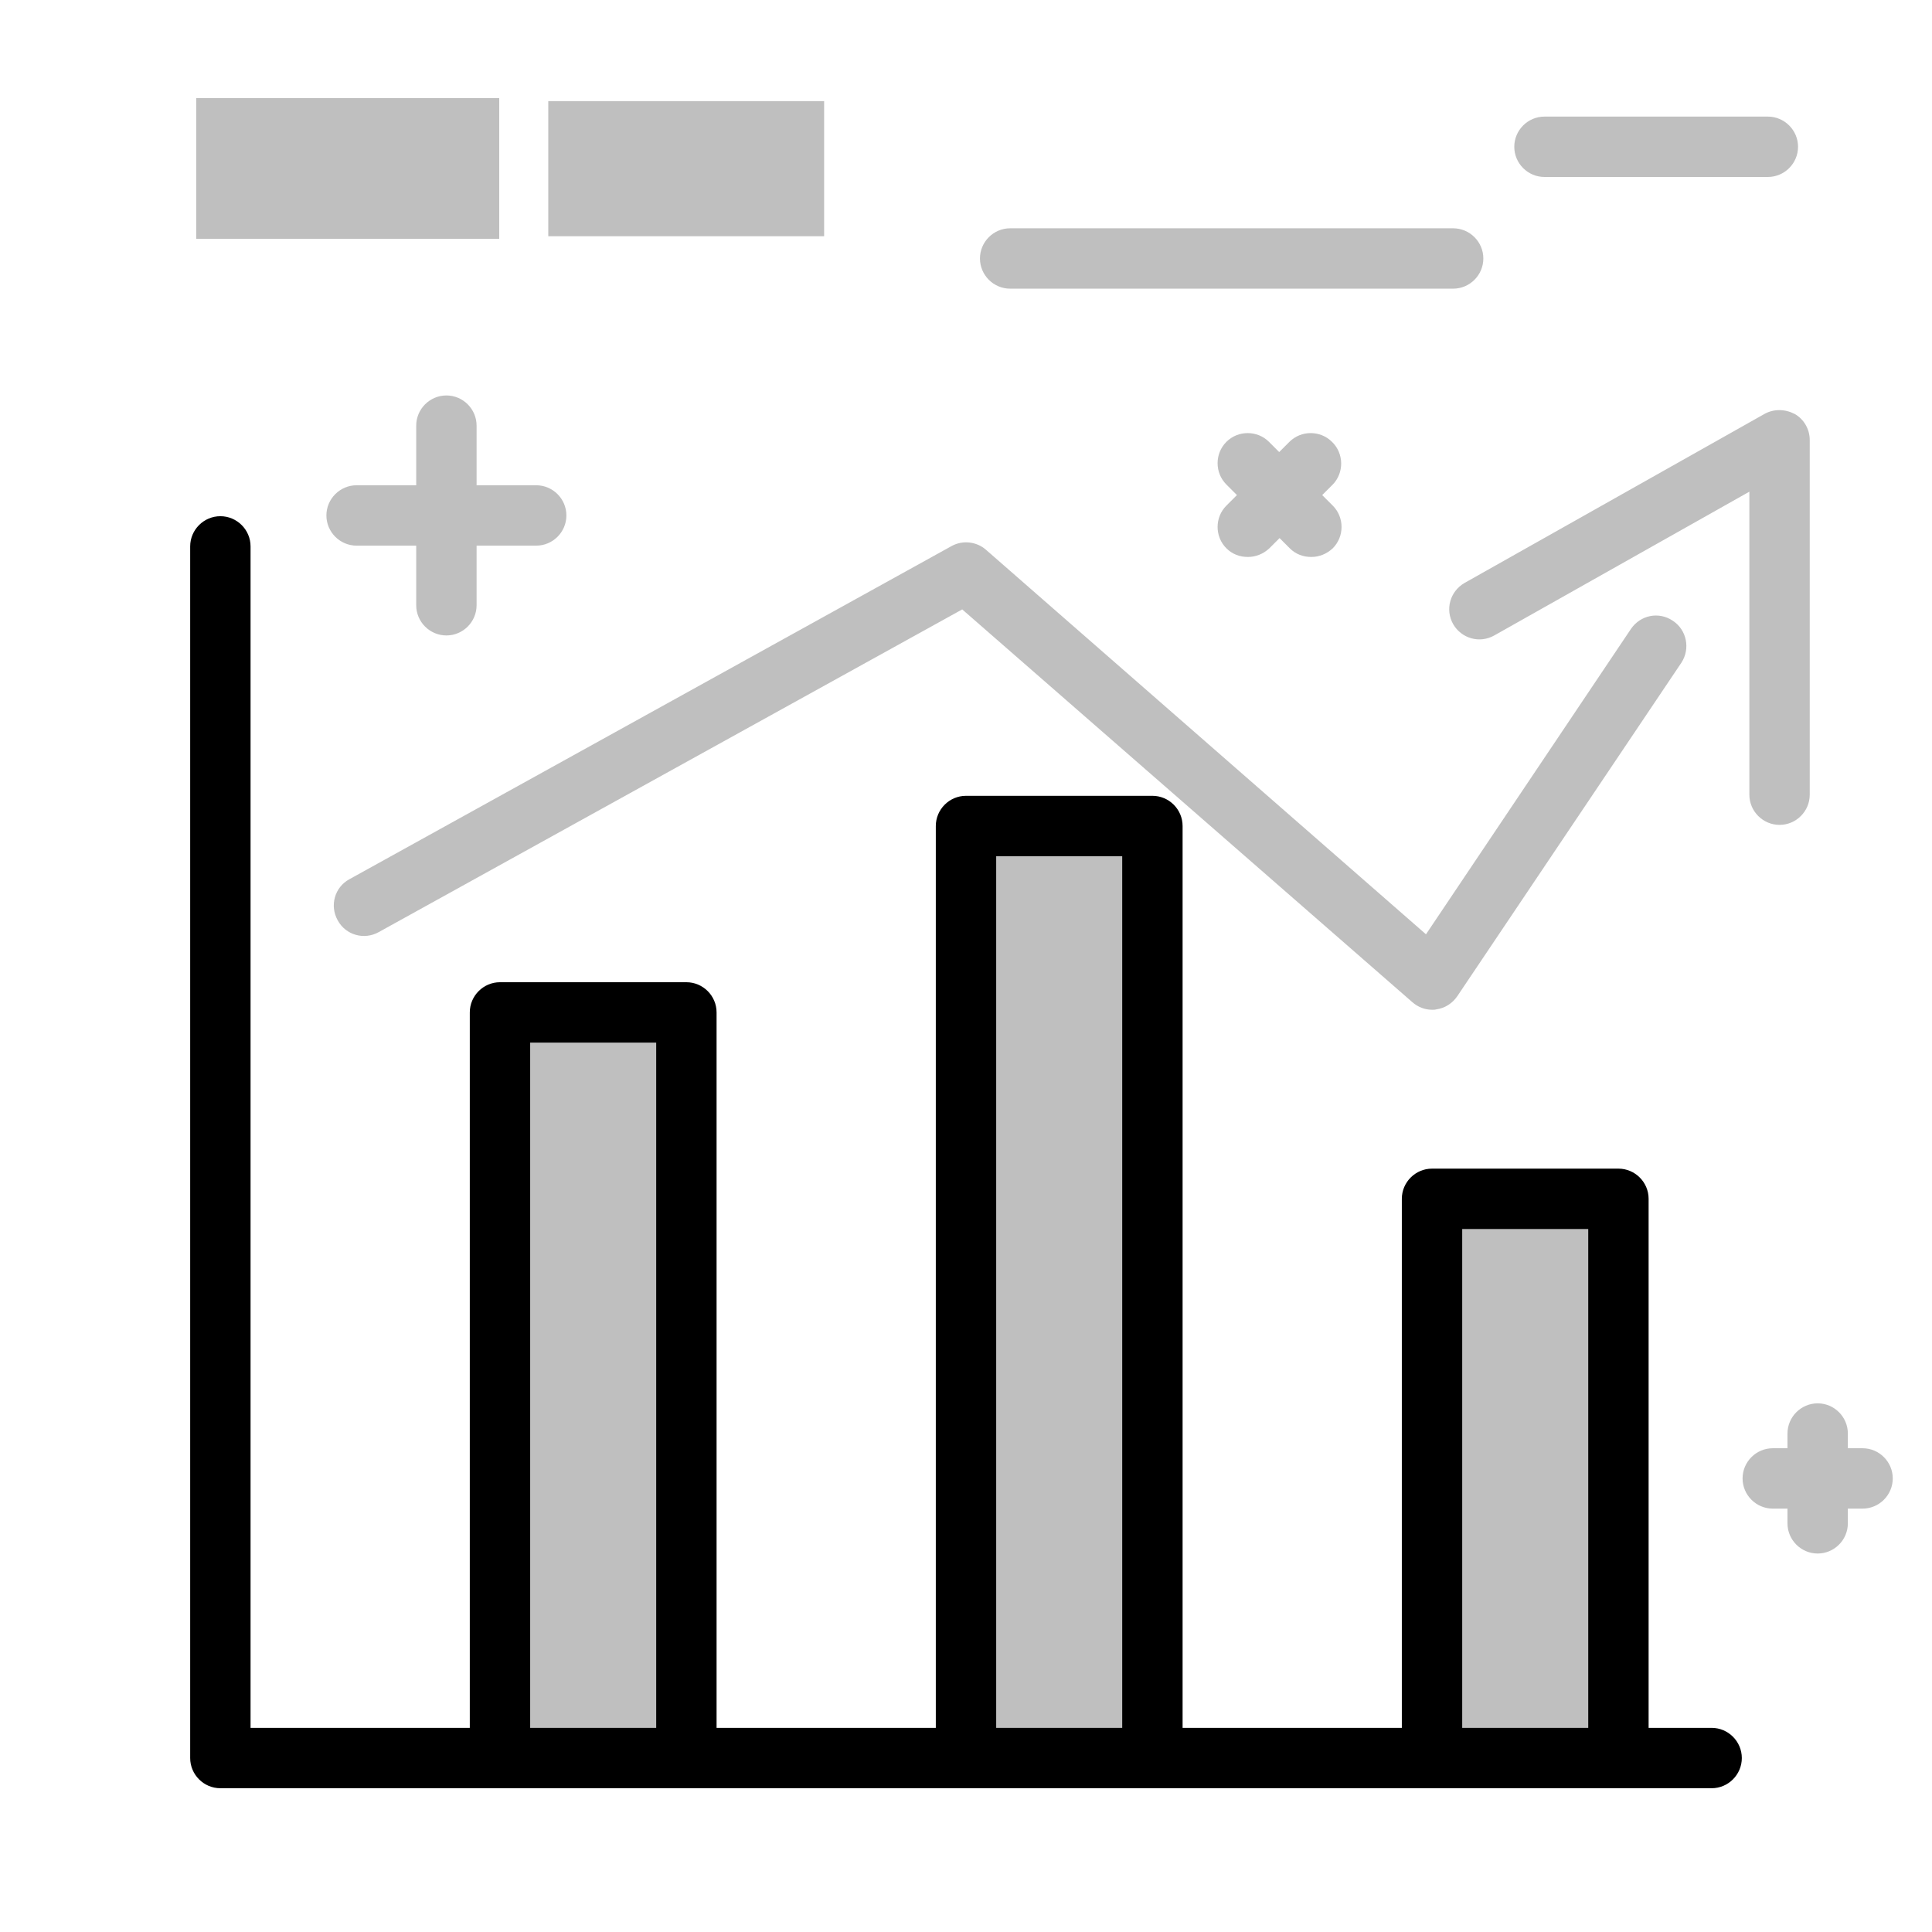
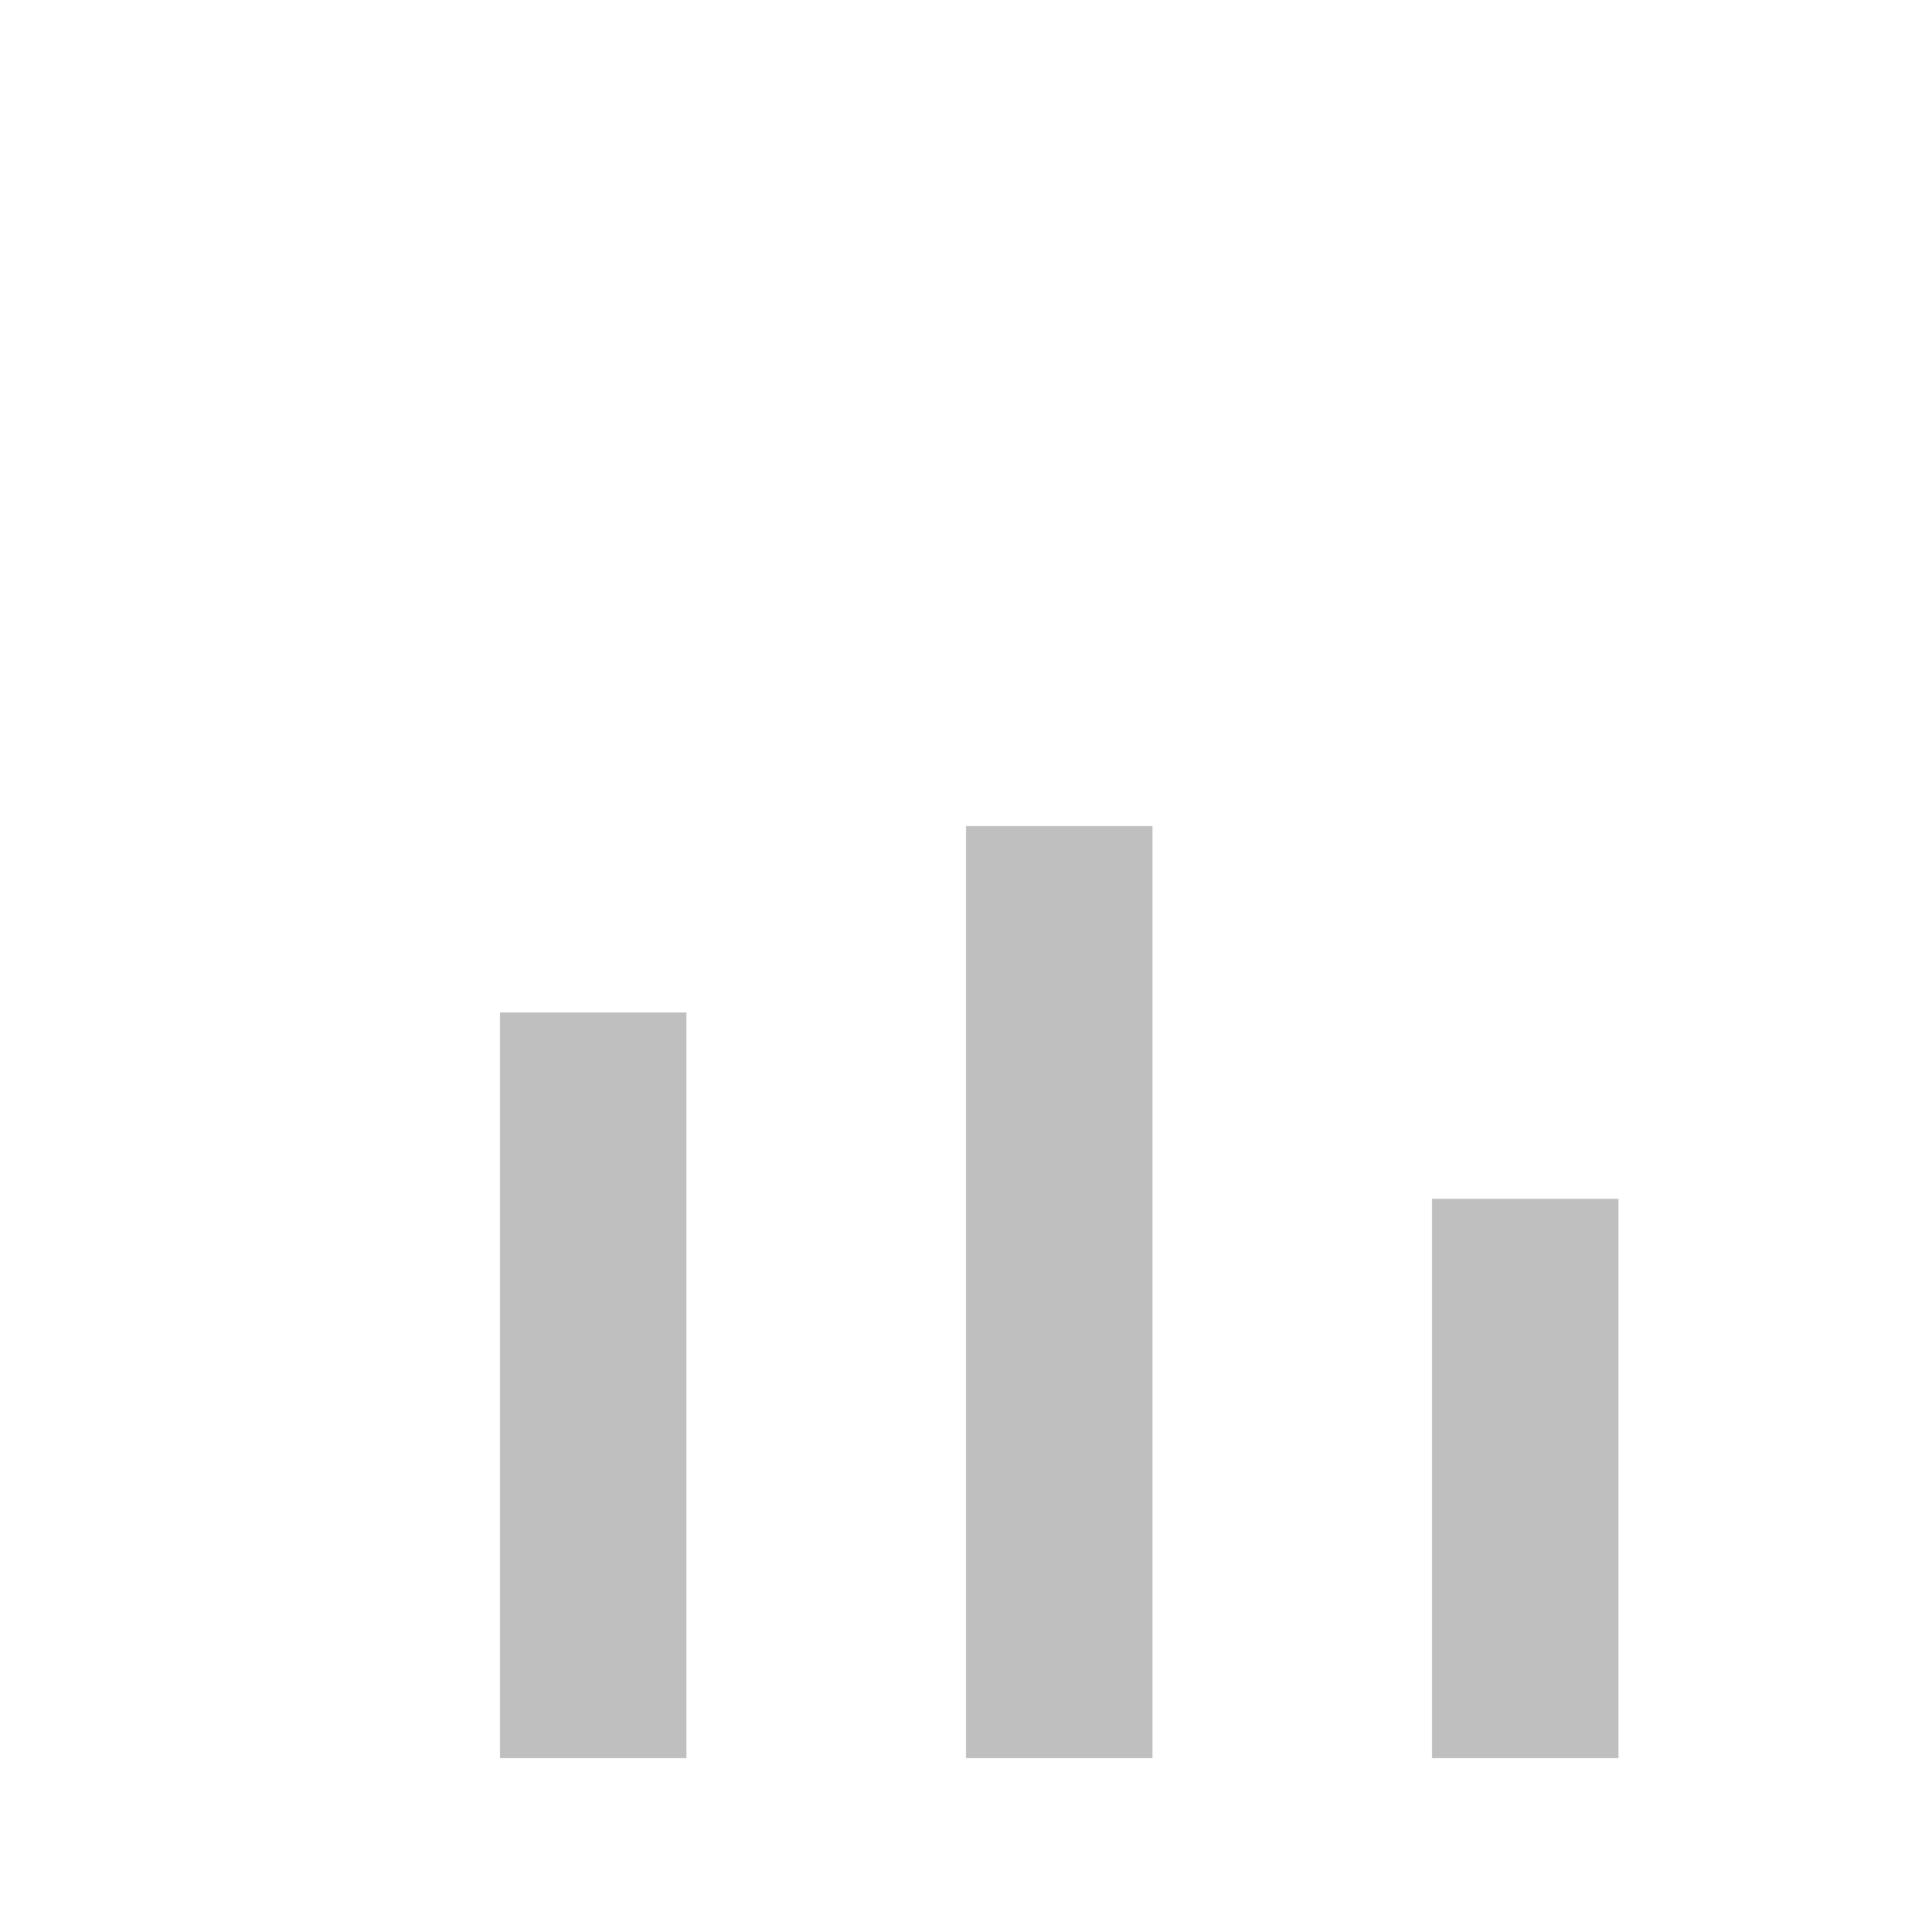
<svg xmlns="http://www.w3.org/2000/svg" width="512" height="512" viewBox="0 0 512 512" fill="none">
  <path opacity=".25" d="M132.5 268.3h49.4v197.6h-49.4V268.3zM256 465.9h49.4v-247H256v247zm123.5-148.2v148.2h49.4V317.7h-49.4z" fill="#000" />
-   <path d="M453.6 457.9h-16.7V317.7c0-4.4-3.6-8-8-8h-49.4c-4.4 0-8 3.6-8 8v140.2h-58.1v-239c0-4.4-3.6-8-8-8H256c-4.4 0-8 3.6-8 8v239h-58.1V268.3c0-4.4-3.6-8-8-8h-49.4c-4.4 0-8 3.6-8 8v189.6H66.4V144.8c0-4.4-3.6-8-8-8s-8 3.6-8 8v321.1c0 4.4 3.6 8 8 8h395.2c4.4 0 8-3.6 8-8s-3.6-8-8-8zm-313.1 0V276.3h33.4v181.6h-33.4zm123.5 0v-231h33.4v231H264zm123.5 0V325.7h33.4v132.2h-33.4z" fill="#000" />
-   <path d="M52 26h80.3v37.3H52V26zm93.3.8h73.1v35.8h-73.1V26.8zM86.5 136.6c0-4.4 3.6-8 8-8h15.8v-15.8c0-4.4 3.6-8 8-8s8 3.6 8 8v15.8h15.8c4.4 0 8 3.6 8 8s-3.6 8-8 8h-15.8v15.8c0 4.4-3.6 8-8 8s-8-3.6-8-8v-15.8H94.5c-4.4 0-8-3.6-8-8zm356.8 27.9c-3.7-2.5-8.6-1.5-11.1 2.2l-54.3 80.9-116.6-101.9c-2.5-2.2-6.2-2.6-9.1-1L92.6 233c-3.9 2.1-5.3 7-3.1 10.9 2.1 3.9 7 5.3 10.9 3.1L255 161.5l119.3 104.1c1.5 1.3 3.3 2 5.3 2 .3 0 .7 0 1-.1 2.3-.3 4.3-1.6 5.6-3.5l59.4-88.4c2.4-3.7 1.4-8.7-2.3-11.1zm24.3-54.8l-79.5 44.8c-3.8 2.2-5.2 7-3 10.9 2.2 3.8 7 5.2 10.9 3l67.6-38.1v80.3c0 4.4 3.6 8 8 8s8-3.6 8-8v-94c0-2.8-1.5-5.5-4-6.9-2.5-1.3-5.5-1.4-8 0zM353 117.1c-3.1-3.1-8.2-3.1-11.3 0l-2.7 2.7-2.7-2.7c-3.1-3.1-8.2-3.1-11.3 0-3.1 3.1-3.1 8.2 0 11.3l2.8 2.8-2.8 2.8c-3.1 3.1-3.1 8.2 0 11.3 1.6 1.6 3.6 2.3 5.7 2.3s4.1-.8 5.7-2.3l2.7-2.7 2.7 2.7c1.6 1.6 3.6 2.3 5.7 2.3s4.1-.8 5.7-2.3c3.1-3.1 3.1-8.2 0-11.3l-2.8-2.8 2.8-2.8c3-3.1 3-8.2-.2-11.3zm140.6 266.7h-3.9v-3.9c0-4.4-3.6-8-8-8s-8 3.6-8 8v3.9h-3.9c-4.4 0-8 3.6-8 8s3.6 8 8 8h3.9v3.9c0 4.4 3.6 8 8 8s8-3.6 8-8v-3.9h3.9c4.4 0 8-3.6 8-8s-3.6-8-8-8zM267.7 76.5h117.4c4.4 0 8-3.6 8-8s-3.6-8-8-8H267.7c-4.4 0-8 3.6-8 8s3.6 8 8 8zm141.6-29.6h59.2c4.4 0 8-3.6 8-8s-3.6-8-8-8h-59.2c-4.4 0-8 3.6-8 8s3.6 8 8 8z" opacity=".25" fill="#000" />
</svg>